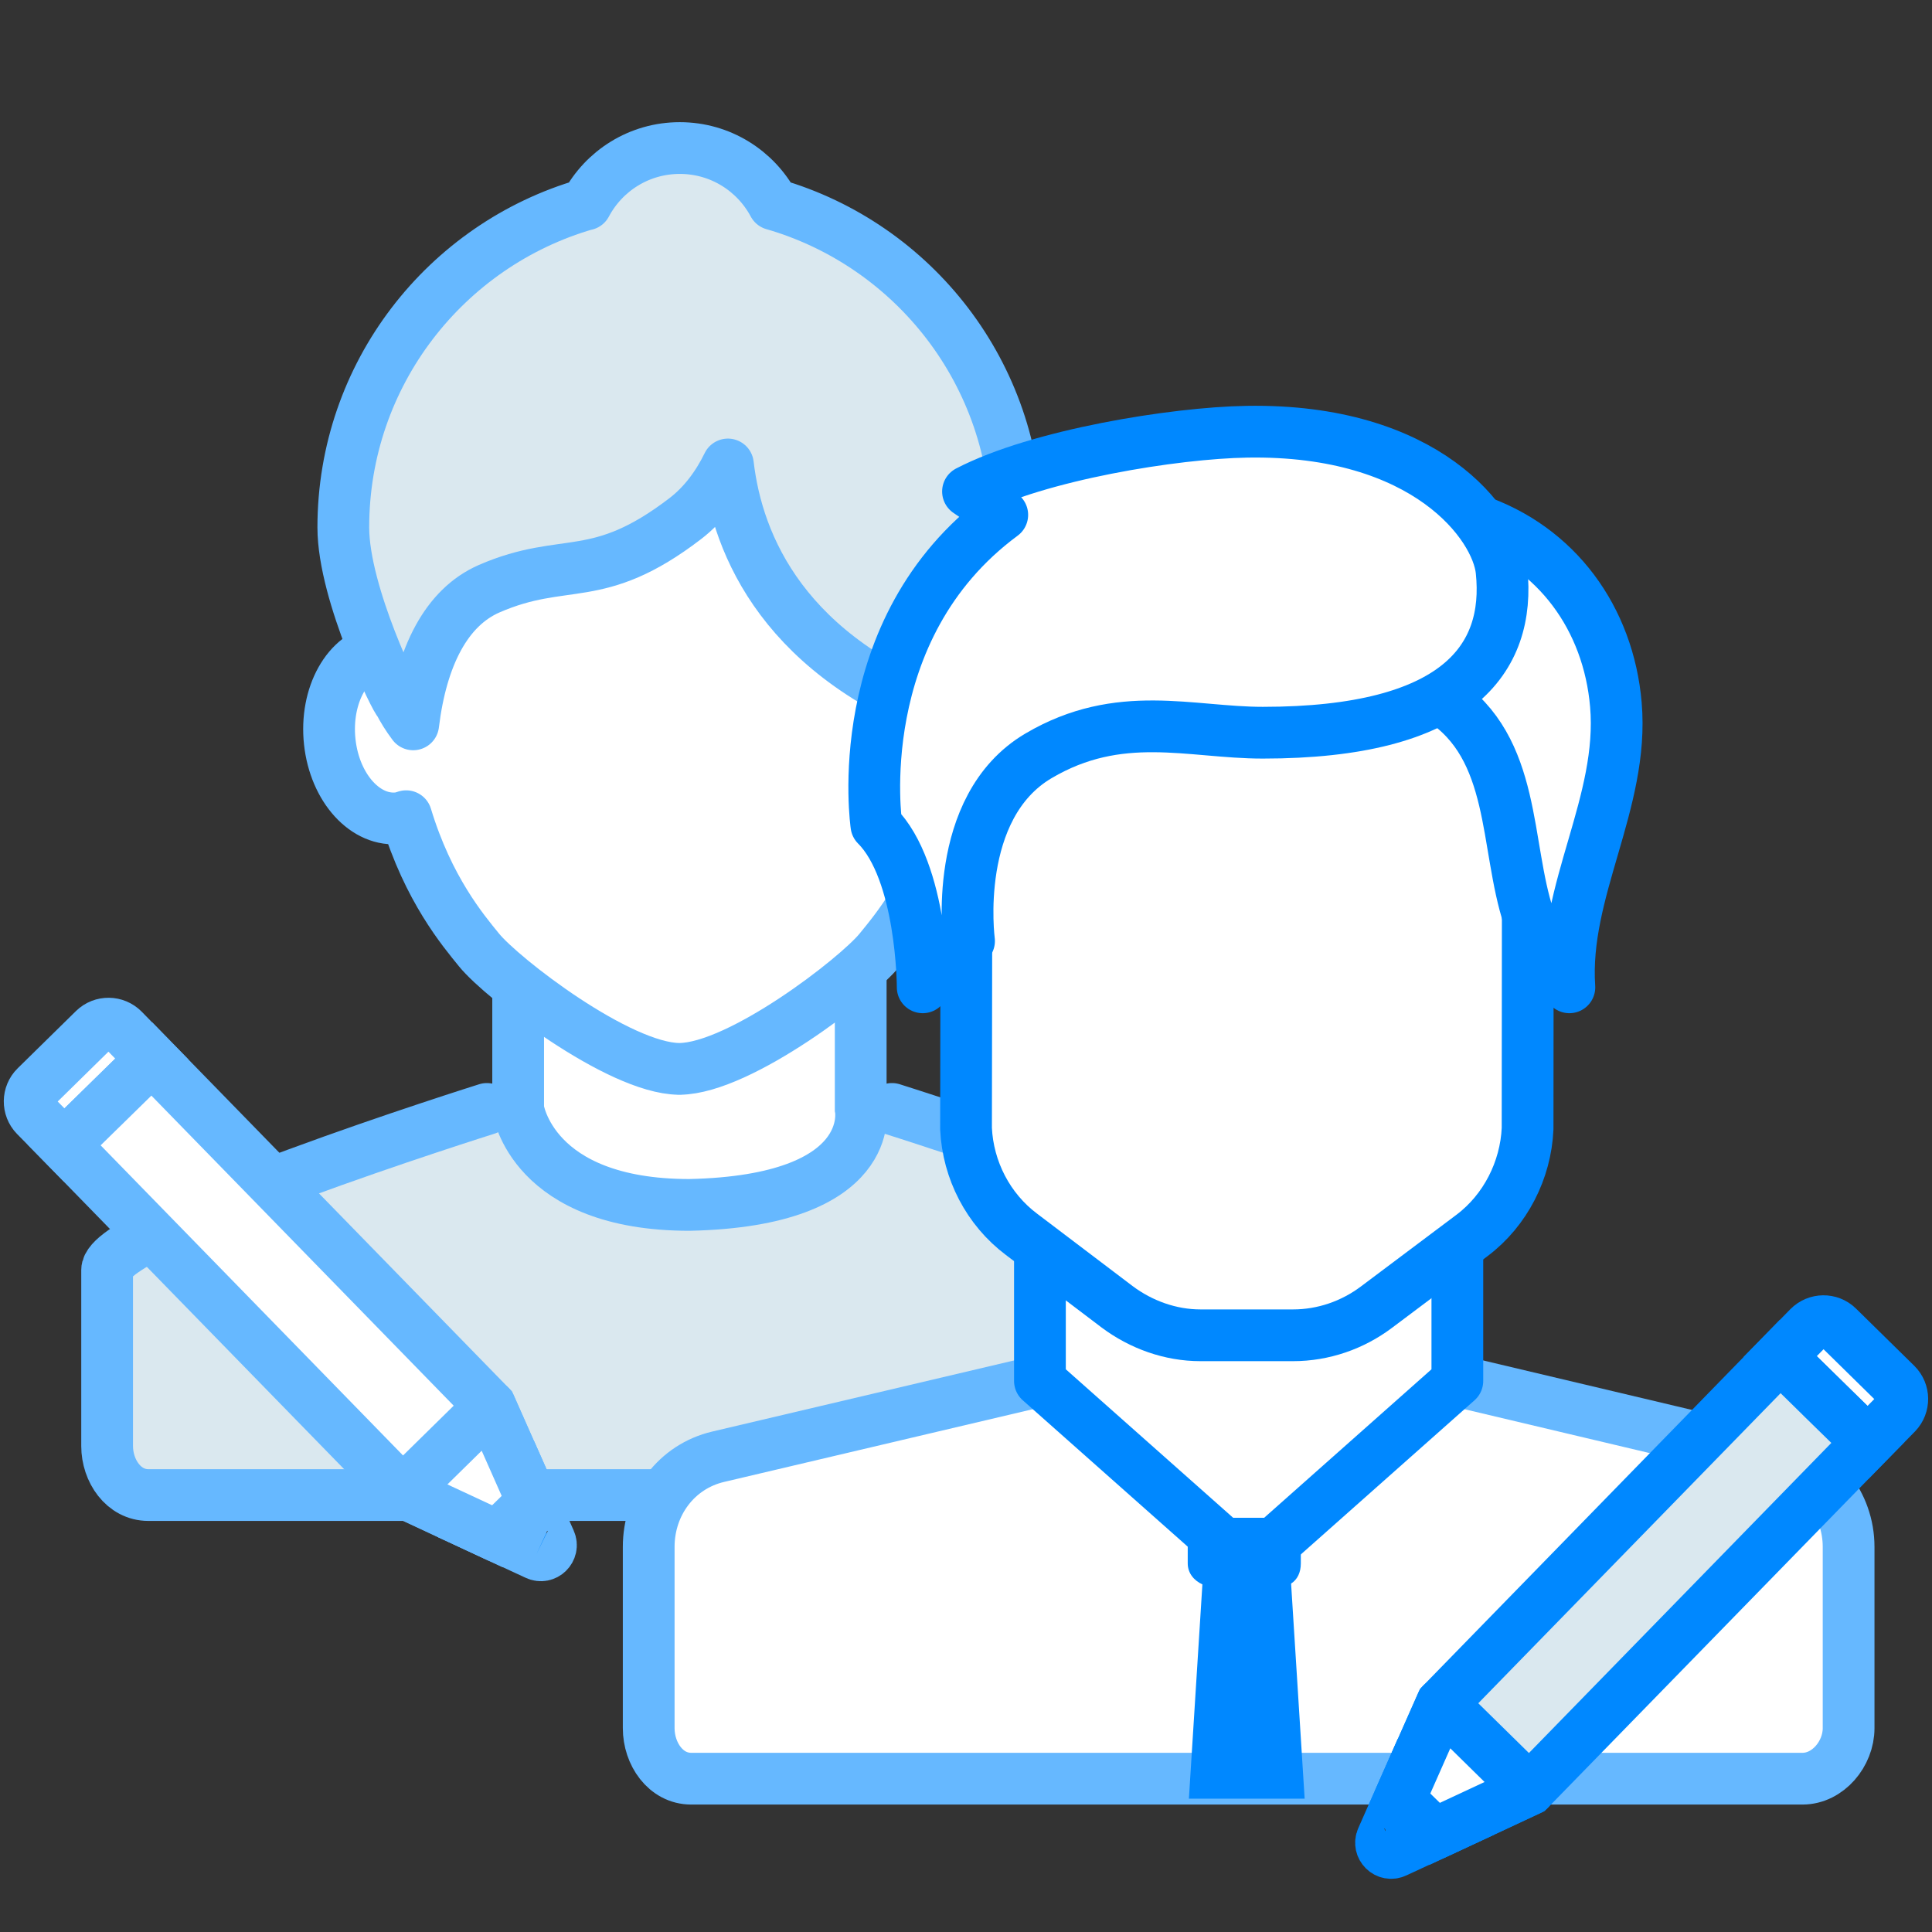
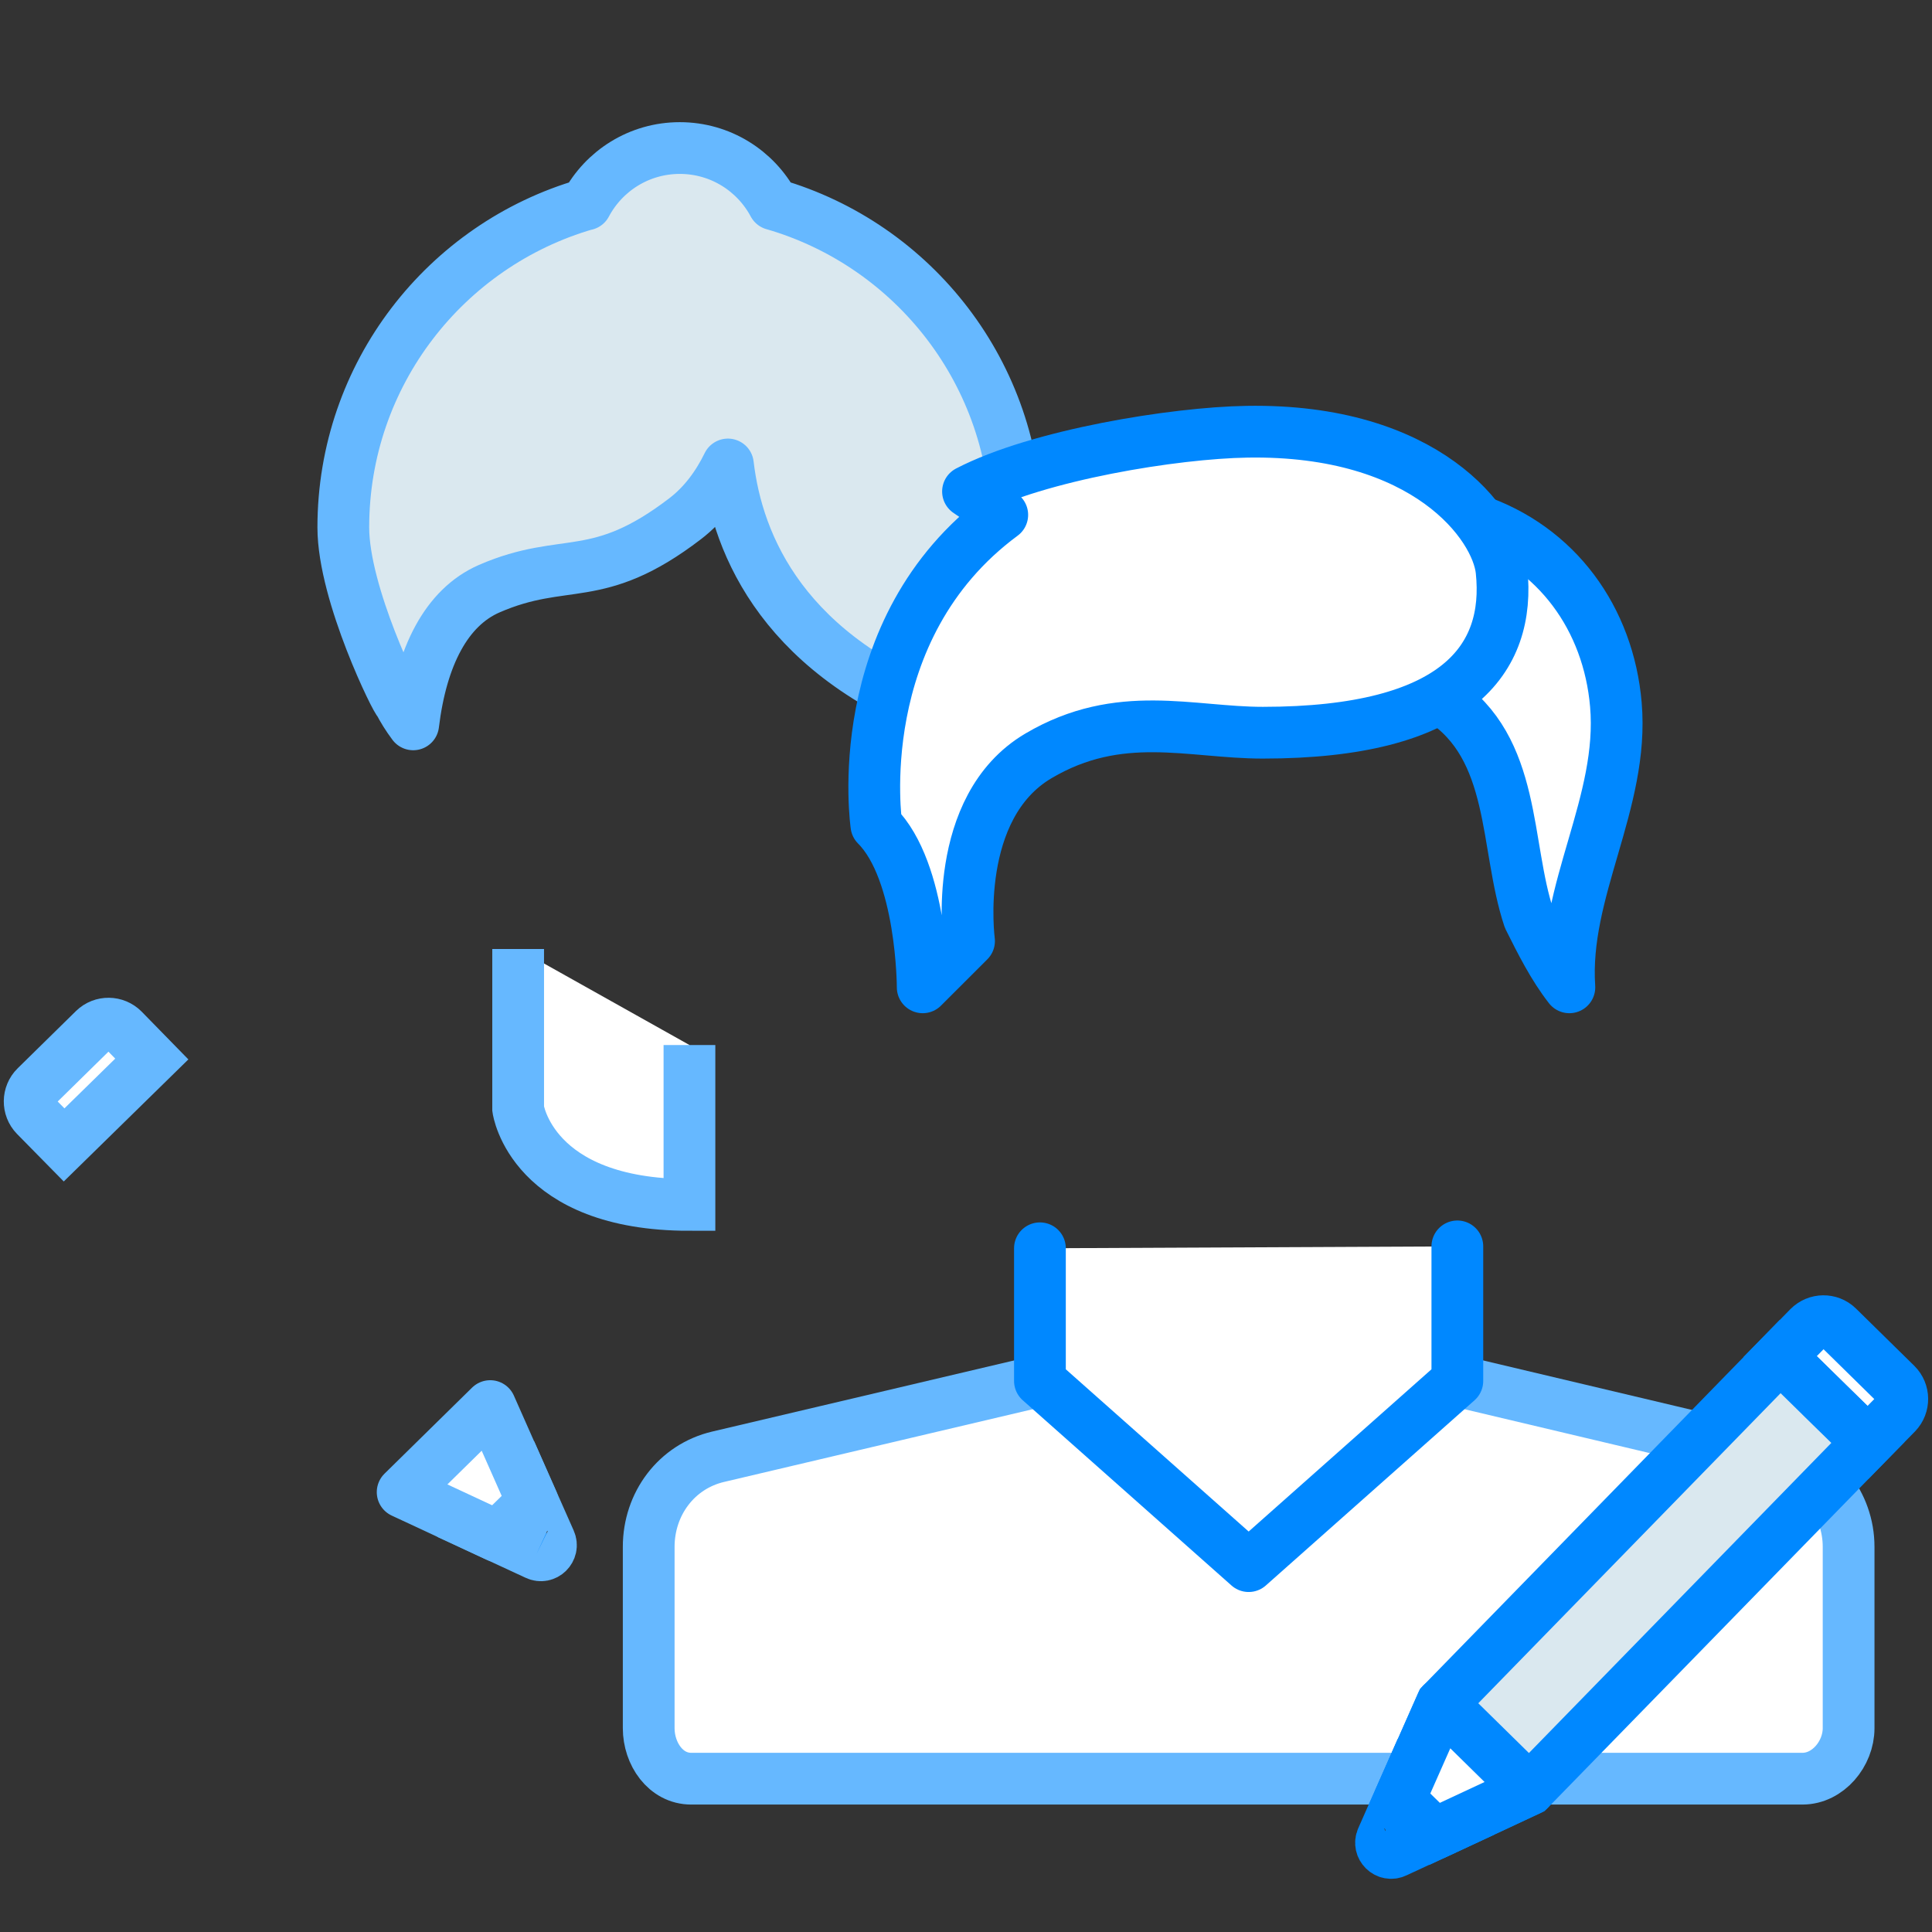
<svg xmlns="http://www.w3.org/2000/svg" version="1.1" id="multiple_writers" x="0px" y="0px" width="56px" height="56px" viewBox="0 0 56 56" enable-background="new 0 0 56 56" xml:space="preserve">
  <rect x="0" y="0" width="56" height="56" fill="#333333" stroke="none" />
  <g>
-     <path fill="#DAE8EF" stroke="#66B8FF" stroke-width="1.5" stroke-linecap="round" stroke-linejoin="round" stroke-miterlimit="10" d="   M14.113,32.143c0,0-11.008,3.461-11.008,4.67v5.1c0,0.719,0.476,1.422,1.195,1.422h31.265c0.719,0,1.299-0.703,1.299-1.422v-5.1   c0-1.209-11.009-4.67-11.009-4.67" />
-     <path fill="#FFFFFF" stroke="#66B8FF" stroke-width="1.5" stroke-miterlimit="10" d="M15.019,27.507v4.635   c0,0,0.384,2.783,4.965,2.783c5.475-0.119,4.964-2.783,4.964-2.783v-4.635" />
-     <path fill="#FFFFFF" stroke="#66B8FF" stroke-width="1.5" stroke-linecap="round" stroke-linejoin="round" stroke-miterlimit="10" d="   M28.359,18.829c-0.063-0.008-0.125,0-0.188,0.001c-0.264-7.854-5.26-9.574-8.467-9.583V9.247c-0.004,0-0.009,0-0.013,0   s-0.009,0-0.013,0v0.001c-3.207,0.009-8.202,1.728-8.467,9.582c-0.054,0-0.106-0.009-0.16-0.001   c-0.97,0.127-1.639,1.324-1.493,2.672c0.145,1.349,1.048,2.339,2.018,2.211c0.068-0.009,0.132-0.035,0.197-0.054   c0.641,2.116,1.647,3.307,2.117,3.884c0.661,0.81,4.033,3.417,5.788,3.44c0,0,0,0,0,0.002c0.004,0,0.009-0.002,0.013-0.002   s0.009,0.002,0.013,0.002c0-0.002,0-0.002,0-0.002c1.754-0.023,5.125-2.63,5.787-3.44c0.471-0.577,1.479-1.772,2.121-3.893   c0.072,0.024,0.143,0.052,0.221,0.062c0.968,0.127,1.873-0.862,2.017-2.211C29.995,20.152,29.328,18.956,28.359,18.829z" />
+     <path fill="#FFFFFF" stroke="#66B8FF" stroke-width="1.5" stroke-miterlimit="10" d="M15.019,27.507v4.635   c0,0,0.384,2.783,4.965,2.783v-4.635" />
    <path fill="#DAE8EF" stroke="#66B8FF" stroke-width="1.5" stroke-linecap="round" stroke-linejoin="round" stroke-miterlimit="10" d="   M22.422,5.921c0,0.001,0,0.001,0,0.001c-0.518-0.97-1.54-1.631-2.718-1.631s-2.201,0.662-2.718,1.635   c0.001-0.002,0.001-0.002,0.001-0.004c-4.064,1.175-7.036,4.923-7.036,9.366c0,1.943,1.581,5.12,1.612,5.05   c0.112,0.216,0.248,0.437,0.414,0.658c0.239-1.965,0.959-3.39,2.204-3.933c2.211-0.961,3.122-0.067,5.684-2.032   c0.532-0.408,0.941-0.965,1.234-1.568c0.276,2.355,1.63,5.612,6.624,7.397c0.003-0.012,0.007-0.023,0.01-0.035   c1.088-1.574,1.726-3.482,1.726-5.538C29.458,10.846,26.486,7.097,22.422,5.921z" />
  </g>
  <g id="pencil_17_">
    <path fill="#FFFFFF" stroke="#66B8FF" stroke-width="1.5" stroke-miterlimit="10" d="M1.858,33.186l2.542-2.49l-0.829-0.848   c-0.231-0.232-0.607-0.238-0.843-0.008l-1.69,1.66c-0.234,0.23-0.238,0.607-0.01,0.842L1.858,33.186z" />
    <path fill="#0088FF" stroke="#66B8FF" stroke-width="1.5" stroke-miterlimit="10" d="M15.548,45.051l-1.579-0.732l1.268-1.246   l0.706,1.594C16.054,44.916,15.796,45.172,15.548,45.051" />
-     <polygon fill="#FFFFFF" stroke="#66B8FF" stroke-width="1.5" stroke-miterlimit="10" points="1.858,33.186 3.128,31.941    3.129,31.941 4.4,30.695 14.209,40.756 15.438,43.531 14.93,44.029 14.418,44.529 11.671,43.25  " />
    <polygon fill="#FFFFFF" stroke="#66B8FF" stroke-width="1.5" stroke-linecap="round" stroke-linejoin="round" stroke-miterlimit="10" points="   14.209,40.756 15.438,43.531 14.93,44.029 14.418,44.529 11.671,43.25  " />
  </g>
  <g>
    <path fill="#FFFFFF" stroke="#66B8FF" stroke-width="1.5" stroke-miterlimit="10" d="M30.143,40.027l-9.325,2.197   c-1.213,0.285-2.015,1.367-2.015,2.613v5.256c0,0.74,0.49,1.463,1.232,1.463h32.21c0.741,0,1.338-0.723,1.338-1.463v-5.256   c0-1.246-0.854-2.328-2.067-2.613l-9.273-2.197" />
    <polyline fill="#FFFFFF" stroke="#0088FF" stroke-width="1.5" stroke-linecap="round" stroke-linejoin="round" stroke-miterlimit="10" points="   30.143,36.182 30.143,40.027 36.193,45.395 42.242,40.027 42.242,36.127  " />
-     <path fill="#FFFFFF" stroke="#0088FF" stroke-width="1.5" stroke-linecap="round" stroke-linejoin="round" stroke-miterlimit="10" d="   M28.019,20.594l-0.018,12.121c0.056,1.201,0.643,2.338,1.606,3.061l2.773,2.102c0.697,0.521,1.546,0.826,2.416,0.826h2.685   c0.871,0,1.719-0.291,2.417-0.816l2.774-2.082c0.962-0.725,1.552-1.887,1.606-3.09l0.011-12.566" />
-     <path fill="#0088FF" d="M37.705,45.316v-1.262l0.112-0.061h-3.39v1.322c0,0.285,0.182,0.498,0.425,0.609l-0.391,6.211h3.355   l-0.393-6.234C37.603,45.785,37.705,45.584,37.705,45.316z" />
    <path fill="#FFFFFF" stroke="#0088FF" stroke-width="1.5" stroke-linecap="round" stroke-linejoin="round" stroke-miterlimit="10" d="   M41.782,20.266c2.182,1.42,1.831,4.235,2.534,6.344c0.352,0.704,0.704,1.407,1.173,2.008c-0.19-2.799,1.593-5.354,1.348-8.194   c-0.214-2.484-1.705-4.567-4.1-5.366" />
    <path fill="#FFFFFF" stroke="#0088FF" stroke-width="1.5" stroke-linecap="round" stroke-linejoin="round" stroke-miterlimit="10" d="   M28.058,14.246l0.993,0.678c-4.488,3.314-3.648,8.997-3.648,8.997c1.342,1.342,1.342,4.697,1.342,4.697l1.343-1.342   c0,0-0.518-3.876,2.014-5.368c2.348-1.385,4.402-0.67,6.501-0.67c5.62,0,7.192-2.119,6.92-4.699   c-0.142-1.334-2.181-4.114-7.382-4.025C34.041,12.548,30.101,13.184,28.058,14.246z" />
  </g>
  <g id="pencil_16_">
    <path fill="#FFFFFF" stroke="#0088FF" stroke-width="1.5" stroke-miterlimit="10" d="M54.142,41.811L51.6,39.32l0.828-0.846   c0.232-0.234,0.607-0.24,0.843-0.01l1.69,1.66c0.233,0.23,0.237,0.607,0.009,0.844L54.142,41.811z" />
    <path fill="#0088FF" stroke="#0088FF" stroke-width="1.5" stroke-miterlimit="10" d="M40.452,53.678l1.578-0.732l-1.269-1.248   l-0.705,1.596C39.945,53.541,40.203,53.799,40.452,53.678" />
    <polygon fill="#DAE8EF" stroke="#0088FF" stroke-width="1.5" stroke-miterlimit="10" points="54.142,41.811 52.871,40.568    52.87,40.566 51.6,39.32 41.79,49.381 40.562,52.158 41.069,52.654 41.582,53.156 44.328,51.875  " />
    <polygon fill="#FFFFFF" stroke="#0088FF" stroke-width="1.5" stroke-linecap="round" stroke-linejoin="round" stroke-miterlimit="10" points="   41.79,49.381 40.562,52.158 41.069,52.654 41.582,53.156 44.328,51.875  " />
  </g>
</svg>